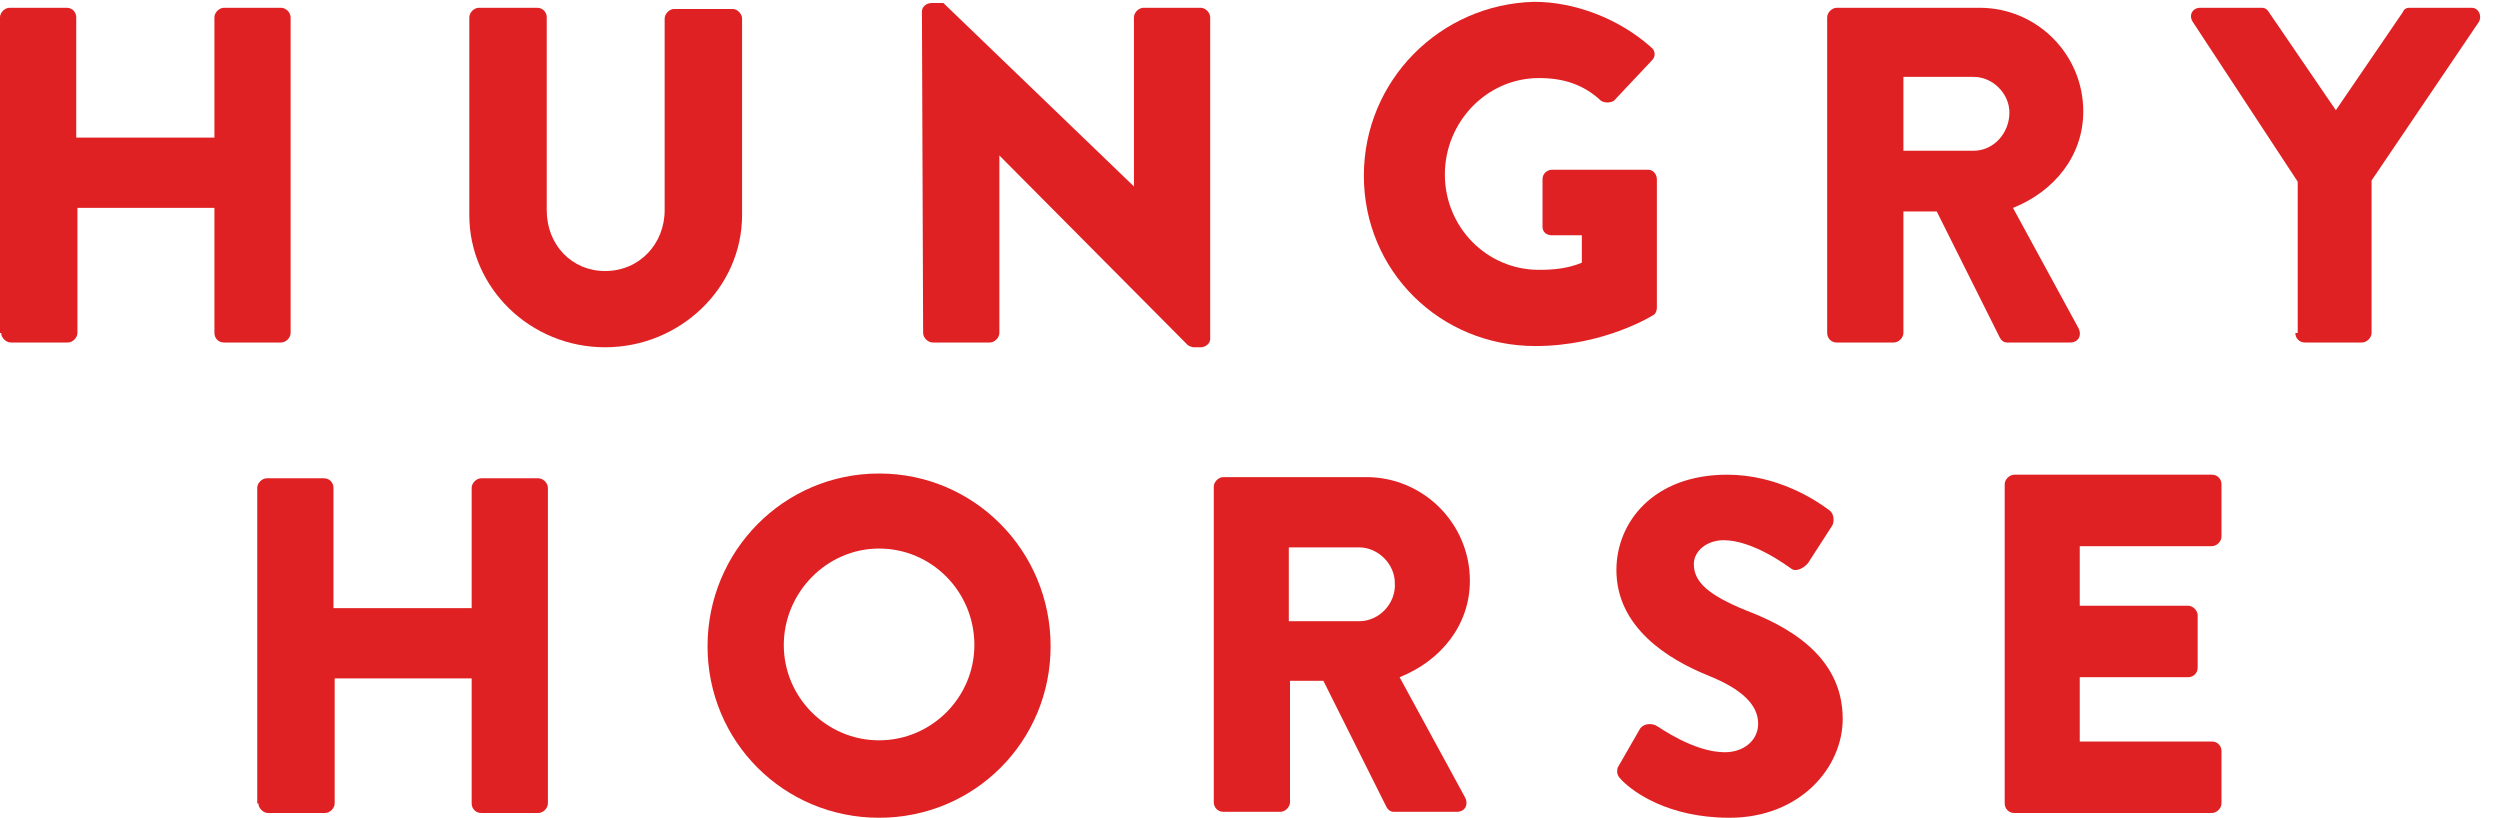
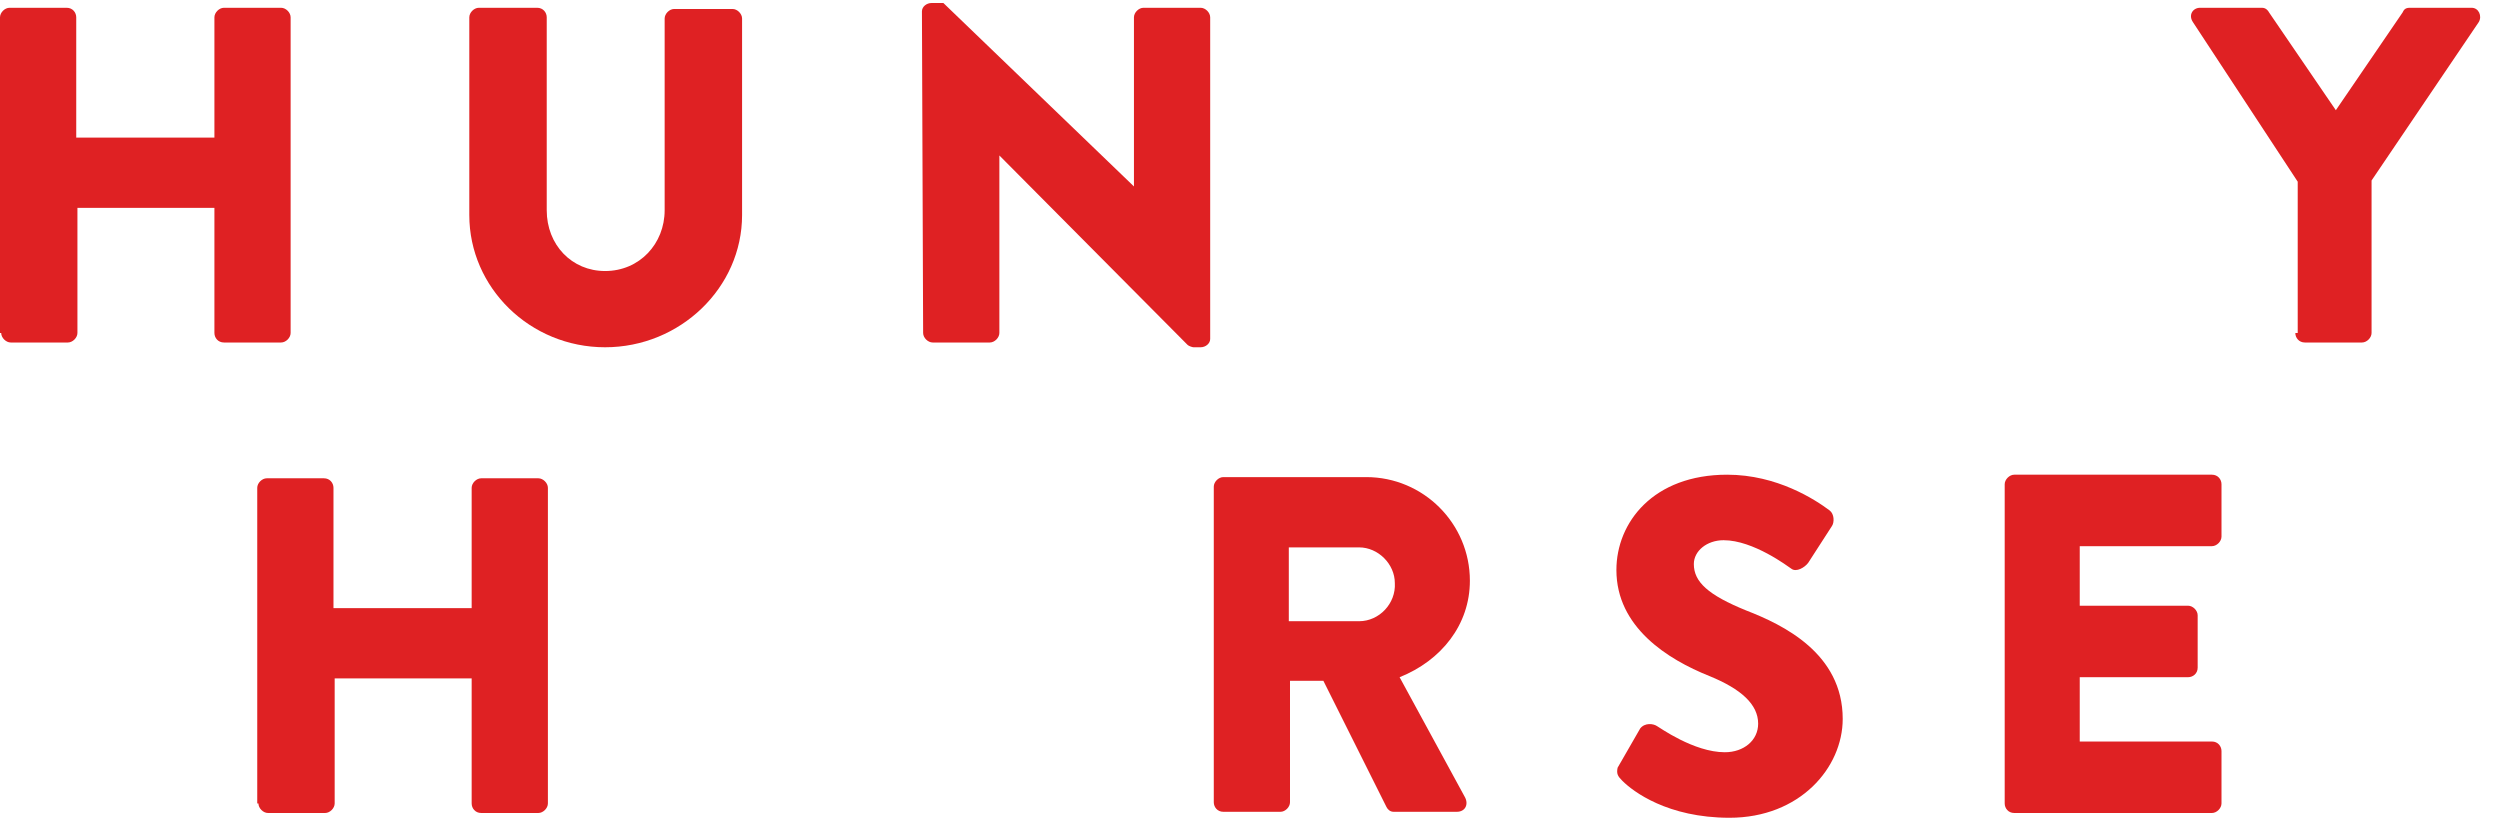
<svg xmlns="http://www.w3.org/2000/svg" width="107" height="35" viewBox="0 0 107 35" fill="none">
  <path fill-rule="evenodd" clip-rule="evenodd" d="M11.061 34.388C11.061 34.592 11.265 34.796 11.469 34.796H13.916C14.12 34.796 14.324 34.592 14.324 34.388V29.035H20.187V34.388C20.187 34.592 20.34 34.796 20.595 34.796H23.042C23.246 34.796 23.45 34.592 23.45 34.388V20.878C23.45 20.674 23.246 20.471 23.042 20.471H20.595C20.391 20.471 20.187 20.674 20.187 20.878V26.027H14.273V20.878C14.273 20.674 14.12 20.471 13.865 20.471H11.418C11.214 20.471 11.01 20.674 11.01 20.878V34.388H11.061Z" fill="#DF2123" />
-   <path fill-rule="evenodd" clip-rule="evenodd" d="M37.625 20.266C33.546 20.266 30.283 23.58 30.283 27.659C30.283 31.737 33.546 35 37.625 35C41.703 35 44.966 31.737 44.966 27.659C44.966 23.58 41.703 20.266 37.625 20.266ZM37.625 31.686C35.381 31.686 33.546 29.851 33.546 27.608C33.546 25.364 35.381 23.478 37.625 23.478C39.868 23.478 41.703 25.314 41.703 27.608C41.703 29.851 39.868 31.686 37.625 31.686Z" fill="#DF2123" />
  <path fill-rule="evenodd" clip-rule="evenodd" d="M59.903 28.985C61.687 28.271 62.911 26.741 62.911 24.855C62.911 22.408 60.922 20.42 58.475 20.42H52.358C52.154 20.42 51.95 20.624 51.95 20.828V34.337C51.95 34.541 52.103 34.745 52.358 34.745H54.805C55.009 34.745 55.212 34.541 55.212 34.337V29.137H56.64L59.342 34.541C59.393 34.643 59.495 34.745 59.648 34.745H62.35C62.707 34.745 62.86 34.44 62.707 34.134L59.903 28.985ZM58.169 26.588H55.161V23.428H58.169C58.985 23.428 59.699 24.141 59.699 24.957C59.75 25.824 59.036 26.588 58.169 26.588Z" fill="#DF2123" />
  <path fill-rule="evenodd" clip-rule="evenodd" d="M69.437 33.419C69.896 33.878 71.374 35 74.025 35C77.033 35 78.868 32.859 78.868 30.768C78.868 27.965 76.319 26.741 74.739 26.129C73.108 25.466 72.496 24.906 72.496 24.141C72.496 23.58 73.057 23.121 73.77 23.121C75.045 23.121 76.523 24.243 76.676 24.345C76.88 24.498 77.237 24.294 77.39 24.09L78.41 22.51C78.512 22.357 78.512 22 78.308 21.847C77.696 21.388 76.064 20.317 73.923 20.317C70.762 20.317 69.182 22.357 69.182 24.396C69.182 26.843 71.374 28.22 73.159 28.933C74.535 29.494 75.249 30.157 75.249 30.973C75.249 31.686 74.637 32.196 73.821 32.196C72.496 32.196 71.017 31.125 70.915 31.074C70.762 30.972 70.406 30.922 70.202 31.176L69.233 32.859C69.182 33.114 69.233 33.216 69.437 33.419Z" fill="#DF2123" />
  <path fill-rule="evenodd" clip-rule="evenodd" d="M85.801 34.388C85.801 34.592 85.954 34.796 86.209 34.796H94.672C94.876 34.796 95.08 34.592 95.08 34.388V32.145C95.08 31.941 94.927 31.737 94.672 31.737H89.013V28.984H93.652C93.856 28.984 94.06 28.831 94.06 28.576V26.333C94.06 26.129 93.856 25.925 93.652 25.925H89.013V23.376H94.672C94.876 23.376 95.08 23.172 95.08 22.968V20.725C95.08 20.521 94.927 20.317 94.672 20.317H86.209C86.005 20.317 85.801 20.521 85.801 20.725V34.388Z" fill="#DF2123" />
  <path fill-rule="evenodd" clip-rule="evenodd" d="M0.051 14.251C0.051 14.455 0.255 14.659 0.459 14.659H2.906C3.11 14.659 3.314 14.455 3.314 14.251V8.898H9.177V14.251C9.177 14.455 9.33 14.659 9.584 14.659H12.032C12.236 14.659 12.439 14.455 12.439 14.251V0.741C12.439 0.537 12.236 0.333 12.032 0.333H9.584C9.381 0.333 9.177 0.537 9.177 0.741V5.89H3.263V0.741C3.263 0.537 3.11 0.333 2.855 0.333H0.408C0.204 0.333 0 0.537 0 0.741V14.251H0.051Z" fill="#DF2123" />
  <path fill-rule="evenodd" clip-rule="evenodd" d="M98.24 14.251C98.24 14.455 98.393 14.659 98.648 14.659H101.095C101.299 14.659 101.503 14.455 101.503 14.251V7.725L106.091 0.945C106.244 0.69 106.091 0.333 105.785 0.333H103.134C102.93 0.333 102.879 0.435 102.829 0.537L99.974 4.717L97.119 0.537C97.068 0.435 96.966 0.333 96.813 0.333H94.162C93.856 0.333 93.652 0.639 93.856 0.945L98.342 7.776V14.251H98.24Z" fill="#DF2123" />
-   <path fill-rule="evenodd" clip-rule="evenodd" d="M86.156 8.898C87.94 8.184 89.164 6.655 89.164 4.768C89.164 2.321 87.176 0.333 84.729 0.333H78.611C78.407 0.333 78.203 0.537 78.203 0.741V14.251C78.203 14.455 78.356 14.659 78.611 14.659H81.058C81.262 14.659 81.466 14.455 81.466 14.251V9.051H82.893L85.595 14.455C85.646 14.557 85.748 14.659 85.901 14.659H88.603C88.96 14.659 89.113 14.353 88.96 14.047L86.156 8.898ZM84.474 6.451H81.466V3.29H84.474C85.289 3.29 86.003 4.004 86.003 4.819C86.003 5.686 85.34 6.451 84.474 6.451Z" fill="#DF2123" />
-   <path fill-rule="evenodd" clip-rule="evenodd" d="M58.373 7.521C58.373 11.6 61.636 14.811 65.714 14.811C68.671 14.811 70.761 13.486 70.761 13.486C70.863 13.435 70.914 13.282 70.914 13.18V7.674C70.914 7.47 70.761 7.266 70.558 7.266H66.428C66.224 7.266 66.02 7.419 66.02 7.674V9.713C66.02 9.917 66.173 10.07 66.428 10.07H67.703V11.243C67.091 11.498 66.479 11.549 65.867 11.549C63.624 11.549 61.84 9.713 61.84 7.47C61.84 5.227 63.624 3.341 65.867 3.341C66.887 3.341 67.754 3.596 68.518 4.309C68.671 4.411 68.926 4.411 69.079 4.309L70.71 2.576C70.863 2.423 70.863 2.168 70.659 2.015C69.283 0.792 67.397 0.078 65.663 0.078C61.636 0.18 58.373 3.443 58.373 7.521Z" fill="#DF2123" />
  <path fill-rule="evenodd" clip-rule="evenodd" d="M39.51 14.251C39.51 14.455 39.714 14.659 39.918 14.659H42.365C42.569 14.659 42.773 14.455 42.773 14.251V6.654L50.828 14.761C50.879 14.812 51.032 14.863 51.083 14.863H51.388C51.592 14.863 51.796 14.71 51.796 14.506V0.741C51.796 0.537 51.592 0.333 51.388 0.333H48.941C48.737 0.333 48.533 0.537 48.533 0.741V7.98L40.377 0.129H39.867C39.663 0.129 39.459 0.282 39.459 0.486L39.51 14.251Z" fill="#DF2123" />
  <path fill-rule="evenodd" clip-rule="evenodd" d="M20.086 9.204C20.086 12.314 22.686 14.863 25.898 14.863C29.11 14.863 31.761 12.314 31.761 9.204V0.792C31.761 0.588 31.557 0.384 31.353 0.384H28.855C28.651 0.384 28.447 0.588 28.447 0.792V9C28.447 10.427 27.376 11.6 25.898 11.6C24.47 11.6 23.4 10.478 23.4 9V0.741C23.4 0.537 23.247 0.333 22.992 0.333H20.494C20.29 0.333 20.086 0.537 20.086 0.741V9.204Z" fill="#DF2123" />
</svg>